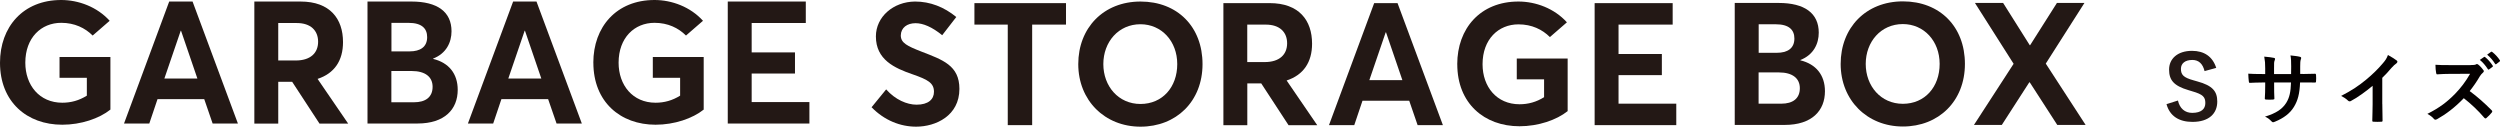
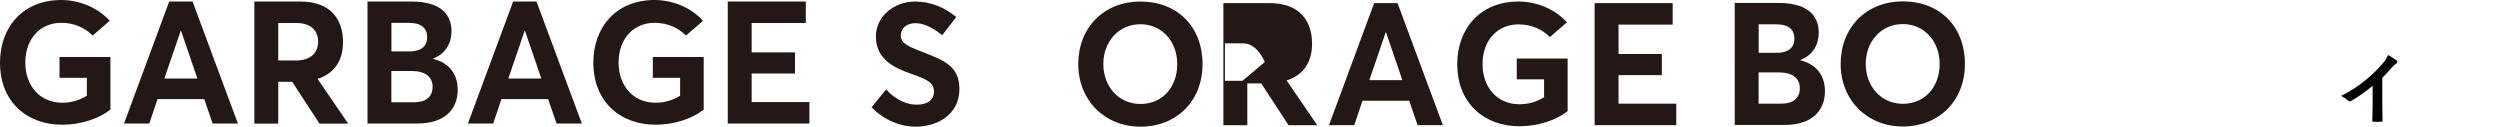
<svg xmlns="http://www.w3.org/2000/svg" id="b" viewBox="0 0 601.36 30.47">
  <defs>
    <style>.d{fill:#040000;}.e{fill:#231815;}</style>
  </defs>
  <g id="c">
    <path class="e" d="m0,15.09C0,6.49,5.54,0,14.72,0c4.18,0,8.64,1.66,11.66,5l-4.09,3.55c-1.82-1.82-4.34-3.06-7.56-3.06-4.84,0-8.64,3.6-8.64,9.59,0,5.42,3.39,9.63,8.89,9.63,2.11,0,4.05-.54,5.91-1.7v-4.3h-6.57v-5h12.24v12.65c-2.69,2.15-7.07,3.64-11.58,3.64C6.49,30.01,0,24.51,0,15.09Z" />
    <path class="e" d="m40.7.37h5.62l10.91,29.35h-6.08l-2.02-5.87h-11.24l-1.98,5.87h-6.08L40.7.37Zm6.78,18.52l-3.93-11.49h-.08l-3.93,11.49h7.94Z" />
    <path class="e" d="m61.18.37h11.12c7.07,0,10.21,4.13,10.21,9.76,0,4.46-2.07,7.52-6.12,8.85l7.36,10.75h-6.9l-6.57-10.05h-3.35v10.05h-5.75V.37Zm9.96,14.18c3.56,0,5.38-1.82,5.38-4.51s-1.78-4.5-5.13-4.5h-4.46v9.01h4.21Z" />
    <path class="e" d="m88.4.37h10.58c6.24,0,9.63,2.48,9.63,7.15,0,2.65-1.24,5.33-4.42,6.57v.08c3.76.91,5.91,3.55,5.91,7.44,0,4.67-3.14,8.1-9.67,8.1h-12.03V.37Zm10.13,11.99c2.52,0,4.22-1.03,4.22-3.43,0-2.07-1.28-3.43-4.46-3.43h-4.13v6.86h4.38Zm1.07,12.24c2.77,0,4.46-1.24,4.46-3.72,0-2.32-1.69-3.8-5.04-3.8h-4.88v7.52h5.45Z" />
    <path class="e" d="m123.43.37h5.62l10.91,29.35h-6.08l-2.03-5.87h-11.24l-1.98,5.87h-6.08L123.43.37Zm6.78,18.52l-3.93-11.49h-.08l-3.93,11.49h7.94Z" />
    <path class="e" d="m142.72,15.09c0-8.6,5.54-15.09,14.72-15.09,4.18,0,8.64,1.66,11.66,5l-4.09,3.55c-1.82-1.82-4.34-3.06-7.57-3.06-4.84,0-8.64,3.6-8.64,9.59,0,5.42,3.39,9.63,8.89,9.63,2.11,0,4.05-.54,5.91-1.7v-4.3h-6.57v-5h12.24v12.65c-2.69,2.15-7.07,3.64-11.57,3.64-8.48,0-14.97-5.5-14.97-14.92Z" />
    <path class="e" d="m175.06.37h18.77v5.17h-13.02v7.07h10.42v5.08h-10.42v6.86h13.89v5.17h-19.64V.37Z" />
    <path class="e" d="m209.65,25.8l3.51-4.3c2.19,2.48,5,3.68,7.32,3.68,2.81,0,4.18-1.28,4.18-3.1,0-2.15-1.53-2.94-5.08-4.18-4.46-1.53-8.89-3.56-8.89-9.14,0-4.71,4.18-8.35,9.42-8.39,3.64,0,6.99,1.32,9.92,3.72l-3.39,4.38c-2.44-1.98-4.59-2.89-6.41-2.89-2.02,0-3.51,1.07-3.55,2.94,0,1.82,1.57,2.56,4.96,3.89,5.09,1.98,9.14,3.31,9.14,8.97,0,6.45-5.66,9.09-10.42,9.09-3.76,0-7.61-1.49-10.71-4.67Z" />
-     <path class="e" d="m242.41,5.91h-8.02V.75h22.03v5.17h-8.14v24.18h-5.87V5.91Z" />
    <path class="e" d="m259.37,15.42c0-8.72,6.08-15.05,14.97-15.05s14.92,6.08,14.92,15.05-6.32,15.05-14.92,15.05-14.97-6.32-14.97-15.05Zm23.81,0c0-5.54-3.8-9.59-8.85-9.59-5.29,0-8.93,4.26-8.93,9.59s3.64,9.59,8.93,9.59,8.85-4.05,8.85-9.59Z" />
-     <path class="e" d="m294.28.75h11.12c7.07,0,10.21,4.13,10.21,9.76,0,4.46-2.07,7.52-6.12,8.85l7.36,10.75h-6.9l-6.57-10.05h-3.35v10.05h-5.75V.75Zm9.96,14.18c3.55,0,5.37-1.82,5.37-4.51s-1.78-4.5-5.13-4.5h-4.46v9.01h4.22Z" />
+     <path class="e" d="m294.28.75h11.12c7.07,0,10.21,4.13,10.21,9.76,0,4.46-2.07,7.52-6.12,8.85l7.36,10.75h-6.9l-6.57-10.05h-3.35v10.05h-5.75V.75Zm9.96,14.18s-1.78-4.5-5.13-4.5h-4.46v9.01h4.22Z" />
    <path class="e" d="m330.55.75h5.62l10.91,29.35h-6.08l-2.02-5.87h-11.24l-1.98,5.87h-6.08l10.87-29.35Zm6.78,18.52l-3.93-11.49h-.08l-3.93,11.49h7.94Z" />
    <path class="e" d="m350.53,15.46c0-8.6,5.54-15.09,14.72-15.09,4.18,0,8.64,1.66,11.66,5l-4.09,3.55c-1.82-1.82-4.34-3.06-7.56-3.06-4.84,0-8.64,3.6-8.64,9.59,0,5.42,3.39,9.63,8.89,9.63,2.11,0,4.05-.54,5.91-1.7v-4.3h-6.57v-5h12.24v12.65c-2.69,2.15-7.07,3.64-11.58,3.64-8.47,0-14.97-5.5-14.97-14.92Z" />
    <path class="e" d="m383.58.75h18.77v5.17h-13.02v7.07h10.42v5.08h-10.42v6.86h13.89v5.17h-19.64V.75Z" />
    <path class="e" d="m417.28.71h10.58c6.24,0,9.63,2.48,9.63,7.15,0,2.65-1.24,5.33-4.42,6.57v.08c3.76.91,5.91,3.55,5.91,7.44,0,4.67-3.14,8.1-9.67,8.1h-12.03V.71Zm10.13,11.99c2.52,0,4.22-1.03,4.22-3.43,0-2.07-1.28-3.43-4.46-3.43h-4.13v6.86h4.38Zm1.07,12.24c2.77,0,4.46-1.24,4.46-3.72,0-2.32-1.69-3.8-5.04-3.8h-4.88v7.52h5.45Z" />
    <path class="e" d="m442.76,15.38c0-8.72,6.08-15.05,14.97-15.05s14.92,6.08,14.92,15.05-6.33,15.05-14.92,15.05-14.97-6.32-14.97-15.05Zm23.81,0c0-5.54-3.8-9.59-8.85-9.59-5.29,0-8.93,4.26-8.93,9.59s3.64,9.59,8.93,9.59,8.85-4.05,8.85-9.59Z" />
-     <path class="e" d="m484.36,15.34l-9.3-14.63h6.78l6.41,10.17h.08l6.45-10.17h6.62l-9.3,14.59,9.59,14.76h-6.82l-6.62-10.25h-.12l-6.61,10.25h-6.7l9.55-14.72Z" />
-     <path class="d" d="m553.96,17.8c.93,0,2-.02,2.88-.06.23-.02.25.1.27.31.04.48.04,1.03,0,1.5-.02.25-.06.32-.32.3-.65,0-1.81-.02-2.74-.02h-.78c-.11,2.72-.53,4.32-1.47,5.87-.95,1.58-2.5,2.72-4.5,3.54-.27.11-.42.17-.53.17s-.21-.06-.36-.21c-.57-.59-.93-.86-1.58-1.14,2.71-.84,4.17-1.81,5.14-3.37.74-1.22,1.05-2.53,1.12-4.86h-4.06v.69c0,1.12,0,2.15.06,3.16.02.21-.11.25-.32.27-.5.04-1.12.04-1.64,0-.25-.02-.36-.06-.34-.27.06-.99.09-1.92.09-3.12v-.72h-.57c-1.03,0-2.55.06-3.14.09-.15,0-.21-.11-.23-.36-.07-.4-.09-1.07-.13-1.85.8.06,2.04.09,3.5.09h.57v-1.39c0-1.22-.04-1.7-.23-2.8.99.09,1.92.19,2.32.3.21.04.28.13.28.27,0,.11-.06.25-.11.4-.13.34-.13.53-.13,1.83v1.39h4.1l.02-1.87c.02-1.07-.04-1.94-.17-2.61.72.08,1.77.19,2.23.32.27.06.34.15.34.3,0,.08-.02.19-.08.34-.13.36-.15.86-.15,1.68v1.81h.67Z" />
    <path class="d" d="m573.05,25c0,1.31.02,2.44.06,3.96.02.25-.08.32-.29.32-.61.04-1.3.04-1.91,0-.21,0-.28-.08-.27-.3.02-1.37.08-2.61.08-3.9v-4.44c-1.68,1.41-3.71,2.86-5.24,3.66-.09.06-.19.08-.29.08-.15,0-.27-.06-.4-.19-.44-.44-1.07-.82-1.64-1.12,2.63-1.35,4.25-2.46,6-3.9,1.5-1.24,2.88-2.57,4.06-3.98.65-.76.89-1.14,1.2-1.96.86.48,1.7.99,2.12,1.33.11.08.15.19.15.29,0,.15-.11.32-.27.42-.32.21-.63.49-1.14,1.05-.74.9-1.45,1.64-2.23,2.4v6.31Z" />
-     <path class="d" d="m594.29,15.65c.69,0,1.03-.02,1.32-.17.07-.06.13-.08.21-.08.11,0,.21.08.32.15.44.34.88.84,1.24,1.33.06.1.09.17.09.25,0,.11-.08.25-.25.38-.25.21-.5.5-.71.84-.78,1.33-1.52,2.4-2.44,3.56,1.83,1.35,3.52,2.84,5.28,4.61.1.1.15.19.15.27s-.04.17-.13.29c-.36.44-.8.9-1.27,1.3-.08.08-.15.11-.23.11-.09,0-.17-.06-.27-.15-1.6-1.87-3.24-3.37-4.95-4.72-2.15,2.25-4.33,3.87-6.4,5.03-.17.08-.3.15-.44.15-.11,0-.23-.06-.32-.17-.42-.51-.97-.9-1.6-1.24,2.97-1.5,4.74-2.86,6.7-4.86,1.37-1.43,2.42-2.78,3.58-4.78l-4.91.02c-.99,0-1.98.04-3.01.11-.15.02-.21-.11-.25-.32-.09-.4-.17-1.31-.17-1.98,1.03.08,1.98.08,3.22.08h5.24Zm3.22-1.94c.09-.08.17-.06.29.04.59.46,1.28,1.22,1.81,2.04.07.11.07.21-.06.3l-.8.59c-.13.1-.23.08-.32-.06-.57-.88-1.18-1.6-1.92-2.21l1.01-.7Zm1.7-1.24c.11-.08.17-.06.29.04.7.53,1.39,1.3,1.81,1.96.08.11.09.23-.06.34l-.76.59c-.15.11-.25.06-.32-.06-.51-.82-1.12-1.54-1.9-2.19l.95-.69Z" />
-     <path class="e" d="m530.3,17.12c-.43-1.78-1.41-2.7-2.94-2.7-1.75,0-2.75.83-2.75,2.14,0,1.44.64,2.1,3.03,2.76l.87.25c3.77,1.02,4.84,2.44,4.84,4.86,0,2.89-2.01,4.89-5.97,4.89-3.22,0-5.46-1.4-6.24-4.27l2.75-.87c.43,1.91,1.68,2.97,3.43,2.97,2.18,0,3.16-.93,3.16-2.36s-.51-2.08-3.22-2.85l-.85-.26c-3.52-1.04-4.65-2.42-4.65-4.95s1.96-4.5,5.52-4.5c2.9,0,4.95,1.36,5.82,4.1l-2.79.77Z" />
  </g>
</svg>